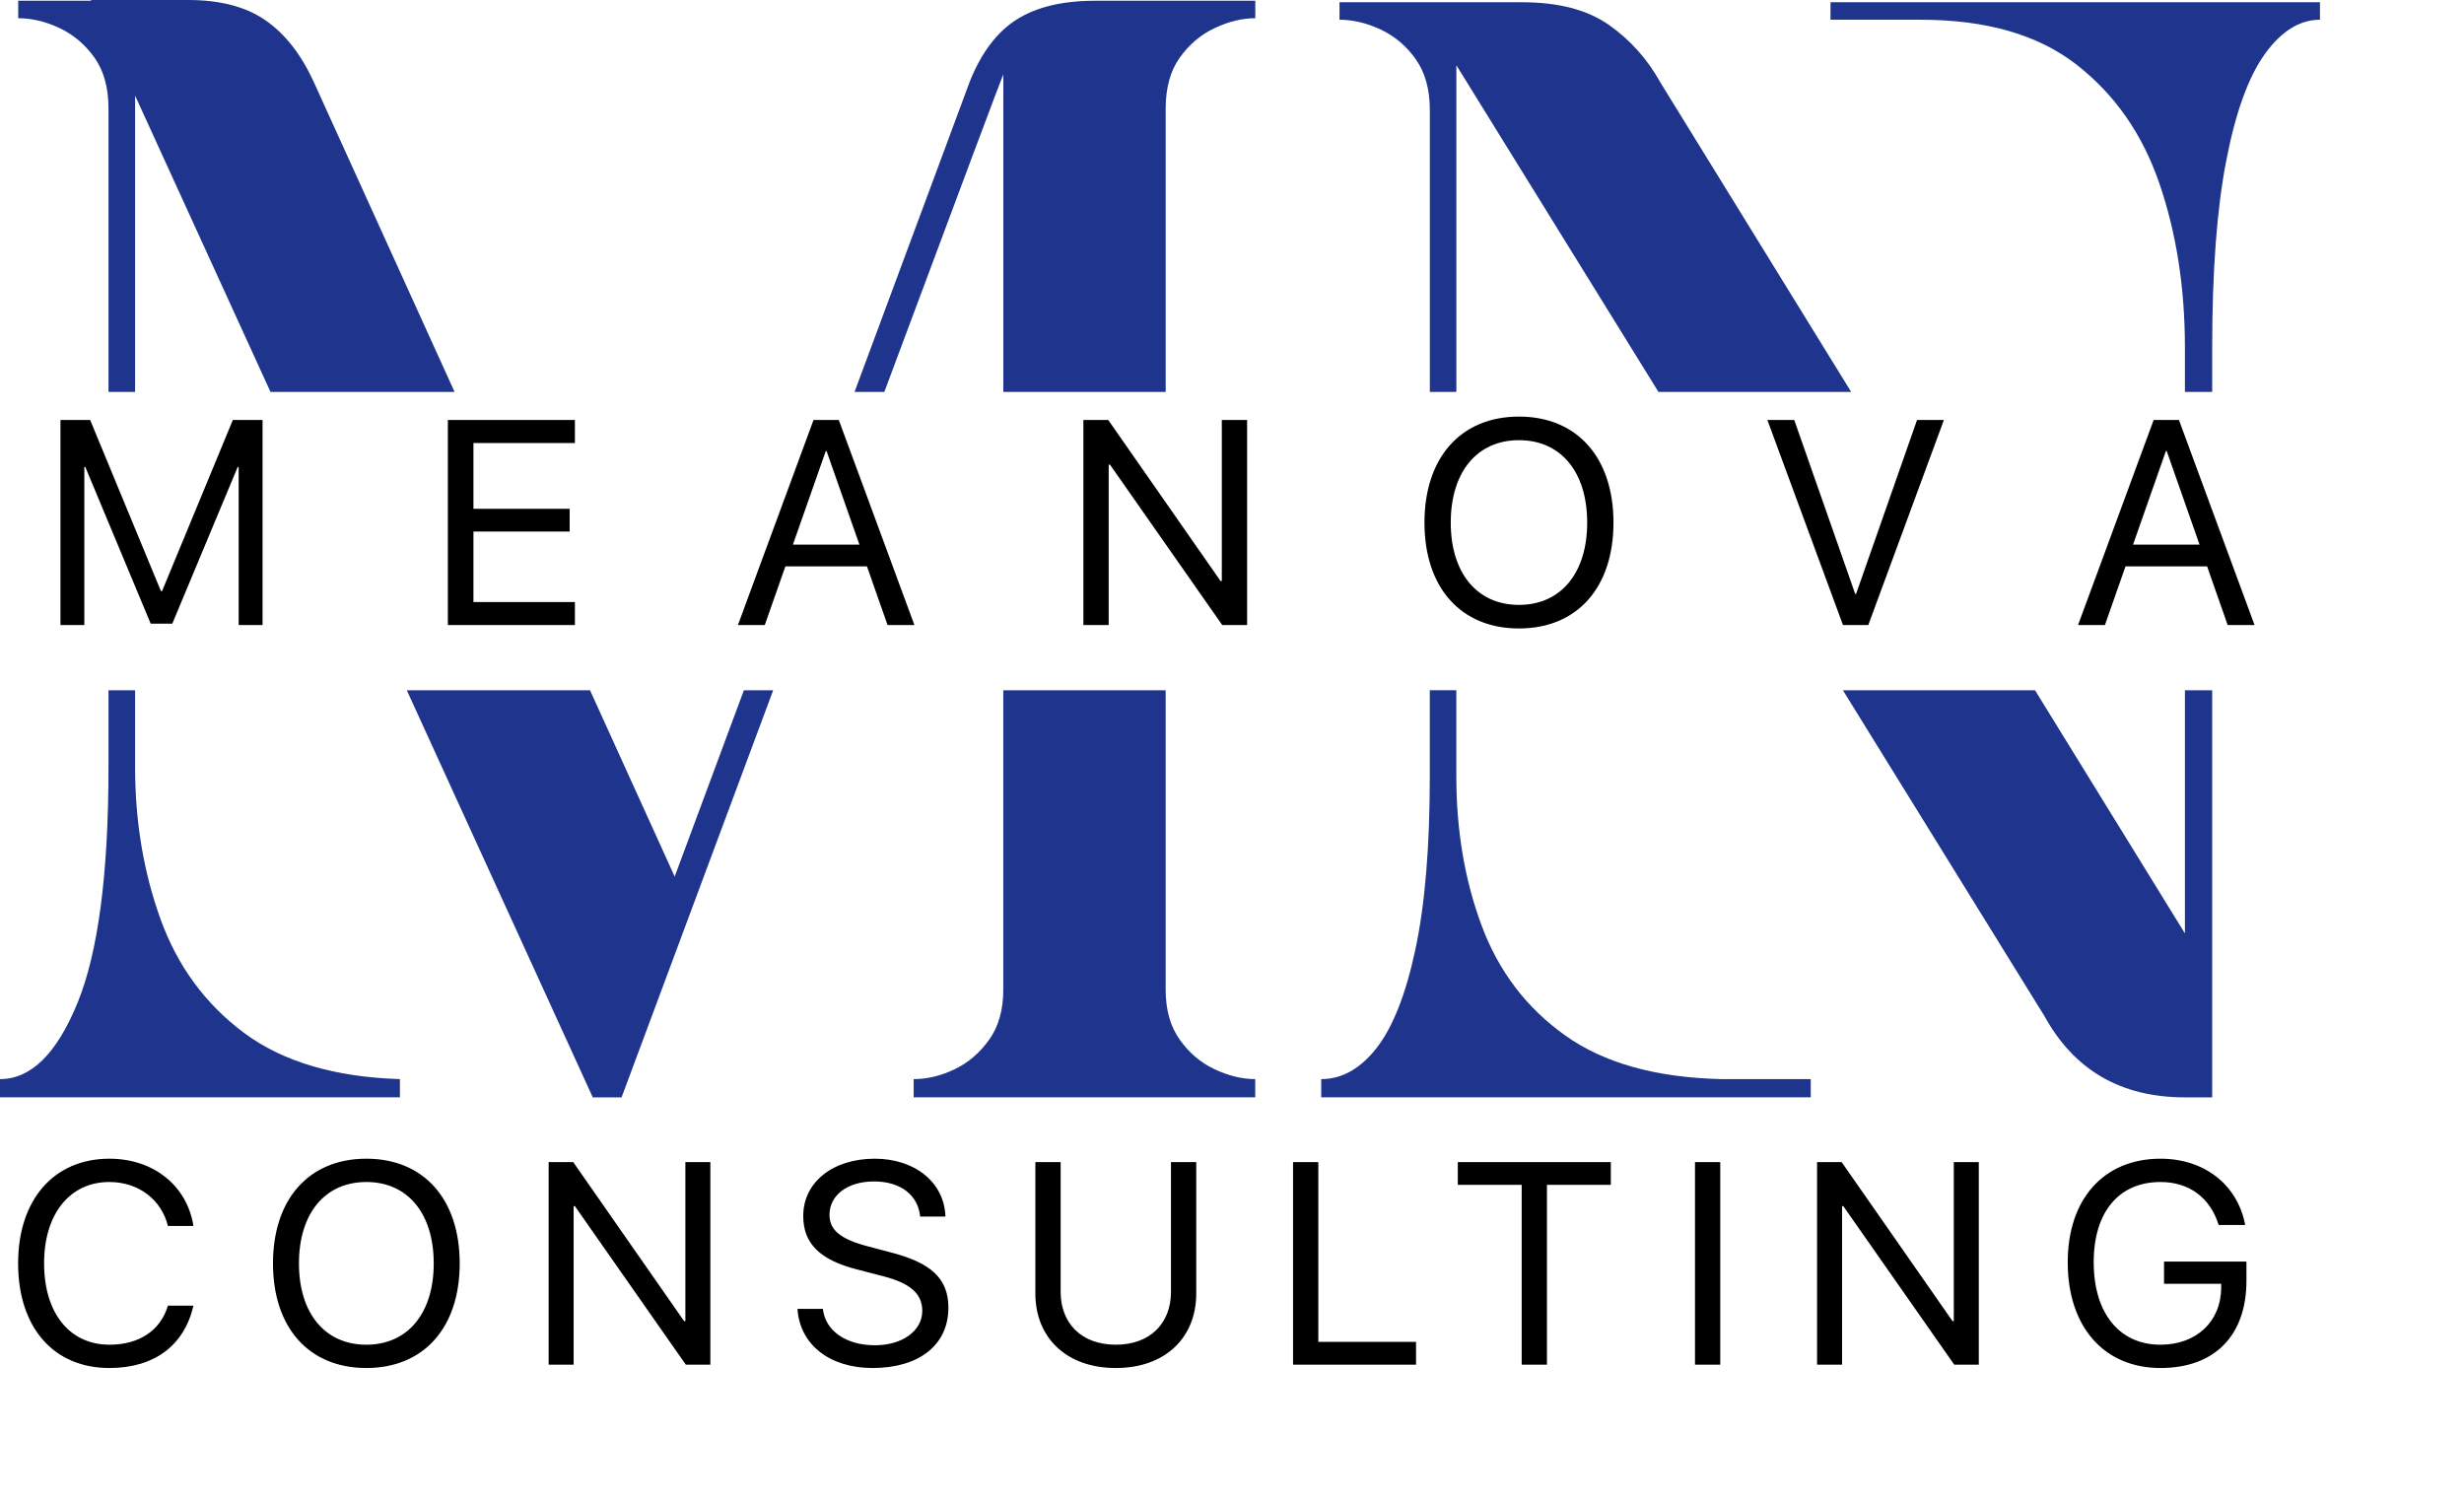
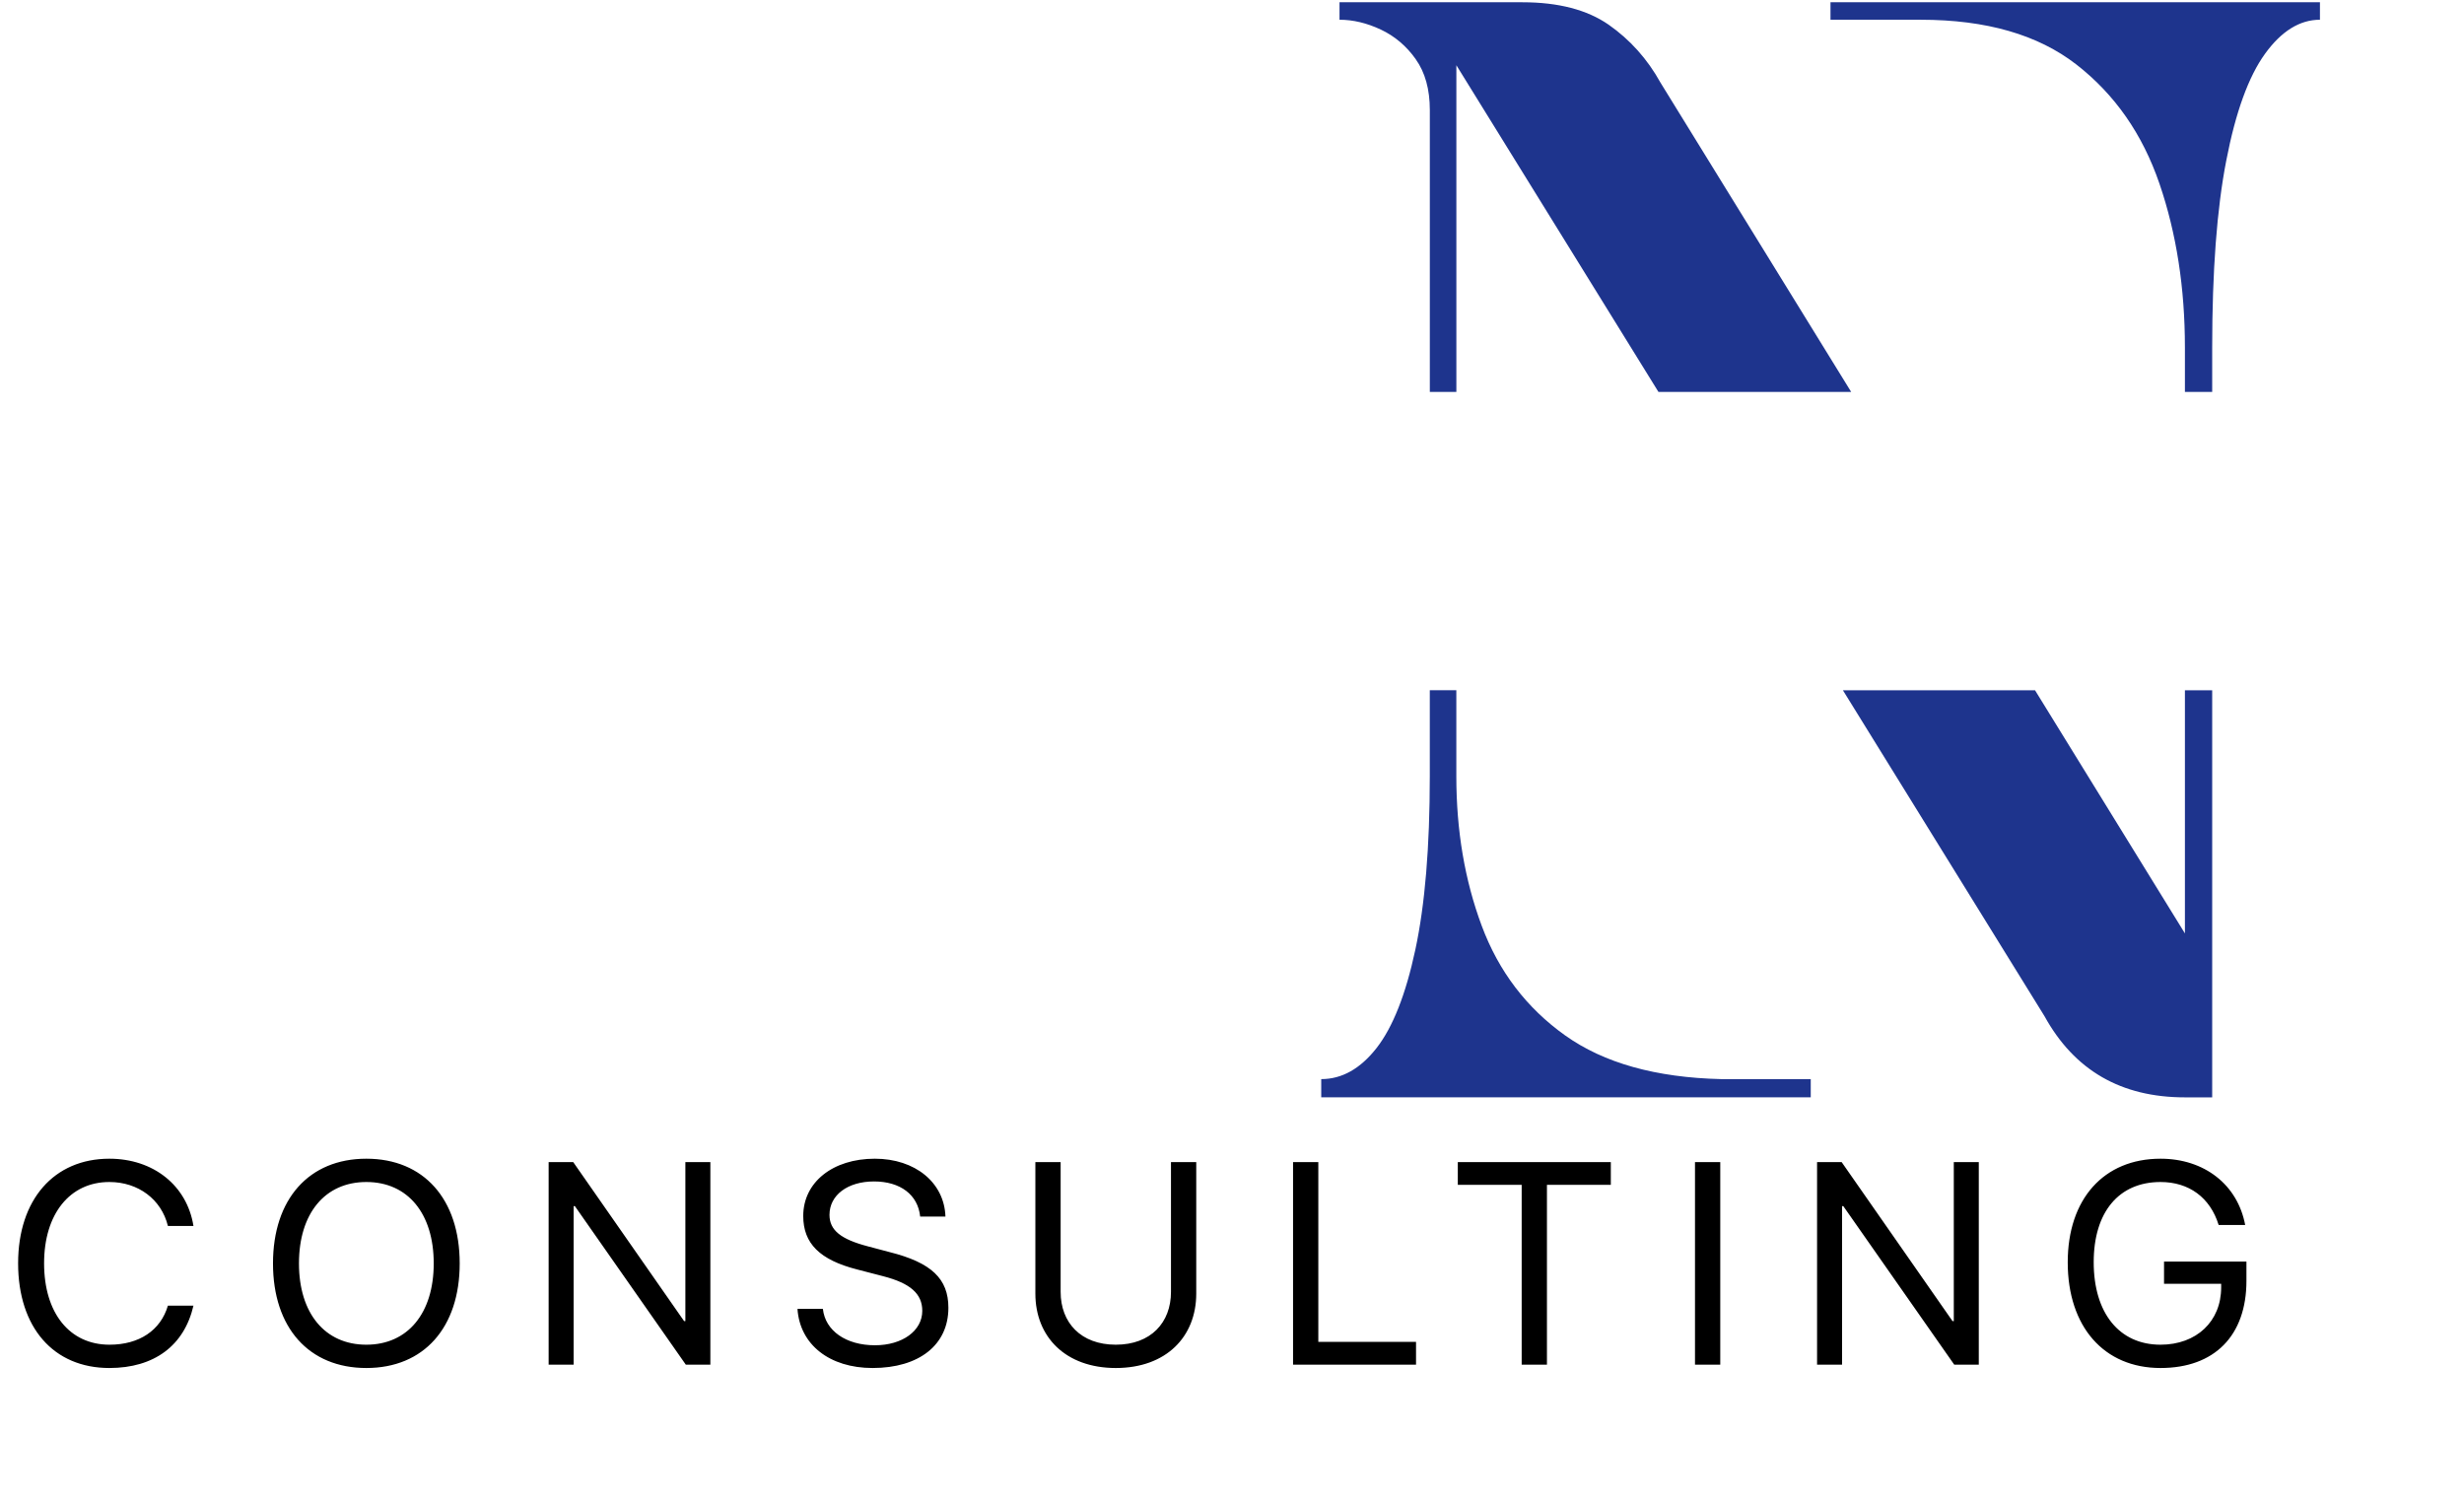
<svg xmlns="http://www.w3.org/2000/svg" width="729" height="444" viewBox="0 0 729 444" fill="none">
-   <path d="M349.04 307.6C346.25 303.72 344.87 298.77 344.87 292.78V204.24H296.83V292.78C296.83 298.78 295.45 303.73 292.66 307.6C289.9 311.5 286.49 314.42 282.45 316.36C278.41 318.3 274.38 319.28 270.32 319.28V324.67H371.37V319.28C367.47 319.28 363.48 318.3 359.35 316.36C355.22 314.42 351.79 311.5 349.03 307.6H349.04ZM324.01 0.22C314.42 0.22 306.71 2.05 300.87 5.73C295.03 9.39 290.39 15.49 286.96 24.03L252.83 115.96H261.64C284.44 54.81 296.17 23.49 296.84 22V115.96H344.88V32.1C344.88 25.97 346.26 20.95 349.05 17.05C351.81 13.17 355.25 10.25 359.37 8.31C363.49 6.37 367.48 5.39 371.39 5.39V0.22H324.02H324.01ZM199.6 259.34L174.57 204.24H120.36L175.38 324.68H183.9C200.73 279.47 215.67 239.33 228.75 204.24H220.08L199.62 259.34H199.6ZM27.95 17.05C30.71 20.95 32.1 25.97 32.1 32.1V115.96H39.97V28.29L80.03 115.96H134.49L92.73 24.03C88.99 15.94 84.24 9.92 78.46 5.95C72.71 1.98 65.11 0 55.68 0H26.95V0.22H5.39V5.39C9.42 5.39 13.5 6.37 17.63 8.31C21.73 10.25 25.19 13.17 27.95 17.05ZM47.48 271.91C42.46 257.98 39.97 243.02 39.97 226.99V204.23H32.1V226.99C32.1 258.58 29.05 281.85 22.89 296.83C16.76 311.79 9.14 319.28 0 319.28V324.67H118.32V319.28C99.02 318.68 83.63 314.11 72.18 305.59C60.74 297.05 52.5 285.82 47.48 271.91Z" fill="#1E348D" />
  <path d="M541.57 0.67V5.84H568.28C587.61 5.84 602.94 10.25 614.31 19.08C625.68 27.91 633.88 39.68 638.9 54.35C643.92 69.02 646.43 85.18 646.43 102.83V115.96H654.5V102.83C654.5 80.23 655.88 61.79 658.67 47.48C661.43 33.19 665.25 22.67 670.11 15.94C674.97 9.21 680.41 5.84 686.38 5.84V0.67H541.57ZM646.43 276.17L602.09 204.24H545.25L604.88 300.65C613.71 316.68 627.55 324.68 646.43 324.68H654.5V204.24H646.43V276.17ZM418.86 17.52C421.62 21.4 423.03 26.41 423.03 32.57V115.96H430.88V19.3L490.67 115.96H547.69L491.29 24.48C487.39 17.44 482.26 11.73 475.91 7.29C469.53 2.88 461.04 0.67 450.41 0.67H396.31V5.84C400.34 5.84 404.42 6.82 408.55 8.76C412.65 10.7 416.11 13.62 418.87 17.52H418.86ZM463.08 306.37C451.64 298.21 443.4 287.4 438.38 273.91C433.36 260.45 430.87 245.71 430.87 229.68V204.22H423.02V229.68C423.02 250.63 421.59 267.73 418.74 281C415.91 294.24 412.07 303.94 407.28 310.07C402.49 316.2 397.03 319.28 390.9 319.28V324.67H535.73V319.28H509.23C489.93 318.83 474.54 314.53 463.09 306.37H463.08Z" fill="#1E348D" />
-   <path d="M77.676 184.94H70.612V138.185H70.318L50.977 184.52H44.586L25.244 138.185H24.95V184.94H17.886V124.268H26.674L47.613 174.891H47.949L68.888 124.268H77.676V184.94ZM170.093 178.129V184.94H132.504V124.268H170.093V131.079H140.072V150.546H168.537V157.274H140.072V178.129H170.093ZM262.594 184.94L256.497 167.575H232.363L226.266 184.94H218.319L240.688 124.268H248.172L270.54 184.94H262.594ZM244.304 133.476L234.591 161.142H254.268L244.556 133.476H244.304ZM328.017 184.94H320.533V124.268H327.891L361.107 171.906H361.485V124.268H368.97V184.94H361.612L328.395 137.47H328.017V184.94ZM449.403 123.259C466.6 123.259 477.364 135.368 477.364 154.625C477.364 173.882 466.6 185.949 449.403 185.949C432.207 185.949 421.443 173.882 421.443 154.625C421.443 135.368 432.207 123.259 449.403 123.259ZM449.403 130.238C437 130.238 429.221 139.657 429.221 154.625C429.221 169.551 437 178.969 449.403 178.969C461.807 178.969 469.586 169.551 469.586 154.625C469.586 139.657 461.807 130.238 449.403 130.238ZM552.752 184.94H545.268L522.9 124.268H530.846L548.884 175.732H549.136L567.174 124.268H575.121L552.752 184.94ZM659.086 184.94L652.99 167.575H628.855L622.759 184.94H614.812L637.18 124.268H644.665L667.033 184.94H659.086ZM640.796 133.476L631.084 161.142H650.761L641.049 133.476H640.796Z" fill="black" />
  <path d="M32.355 404.757C15.825 404.757 5.359 392.754 5.359 373.773C5.359 354.958 15.95 342.831 32.355 342.831C45.397 342.831 55.323 350.764 57.234 362.725H49.675C47.764 354.875 40.911 349.725 32.355 349.725C20.643 349.725 13.043 359.195 13.043 373.773C13.043 388.476 20.56 397.862 32.397 397.862C41.202 397.862 47.515 393.626 49.675 386.316H57.234C54.493 398.153 45.605 404.757 32.355 404.757ZM108.386 342.831C125.373 342.831 136.006 354.792 136.006 373.815C136.006 392.837 125.373 404.757 108.386 404.757C91.399 404.757 80.767 392.837 80.767 373.815C80.767 354.792 91.399 342.831 108.386 342.831ZM108.386 349.725C96.134 349.725 88.45 359.029 88.45 373.815C88.45 388.559 96.134 397.862 108.386 397.862C120.638 397.862 128.322 388.559 128.322 373.815C128.322 359.029 120.638 349.725 108.386 349.725ZM169.714 403.76H162.321V343.828H169.589L202.401 390.885H202.775V343.828H210.167V403.76H202.899L170.088 356.869H169.714V403.76ZM235.943 387.271H243.46C244.167 393.751 250.313 398.028 258.869 398.028C266.968 398.028 272.866 393.751 272.866 387.853C272.866 382.786 269.336 379.671 261.278 377.594L253.595 375.6C242.547 372.776 237.646 367.917 237.646 359.776C237.646 349.808 246.368 342.831 258.828 342.831C270.748 342.831 279.387 349.891 279.719 359.942H272.243C271.578 353.505 266.387 349.559 258.579 349.559C250.812 349.559 245.413 353.588 245.413 359.444C245.413 363.971 248.735 366.671 256.876 368.789L263.147 370.45C275.566 373.565 280.591 378.342 280.591 386.939C280.591 397.904 271.952 404.757 258.163 404.757C245.454 404.757 236.649 397.862 235.943 387.271ZM313.801 343.828V382.246C313.801 391.3 319.74 397.862 330.124 397.862C340.507 397.862 346.446 391.3 346.446 382.246V343.828H353.922V382.744C353.922 395.536 344.992 404.757 330.124 404.757C315.255 404.757 306.325 395.536 306.325 382.744V343.828H313.801ZM418.947 397.032V403.76H382.563V343.828H390.039V397.032H418.947ZM457.68 403.76H450.204V350.556H431.307V343.828H476.578V350.556H457.68V403.76ZM508.957 403.76H501.481V343.828H508.957V403.76ZM544.991 403.76H537.599V343.828H544.867L577.678 390.885H578.052V343.828H585.445V403.76H578.177L545.365 356.869H544.991V403.76ZM664.632 378.965C664.632 395.163 655.204 404.757 639.214 404.757C622.476 404.757 611.76 392.546 611.76 373.482C611.76 354.751 622.434 342.831 639.214 342.831C652.172 342.831 662.015 350.514 664.258 362.434H656.408C653.916 354.335 647.645 349.725 639.214 349.725C626.878 349.725 619.444 358.613 619.444 373.441C619.444 388.517 627.003 397.862 639.214 397.862C649.846 397.862 657.156 390.968 657.156 380.917V379.837H640.252V373.275H664.632V378.965Z" fill="black" />
</svg>